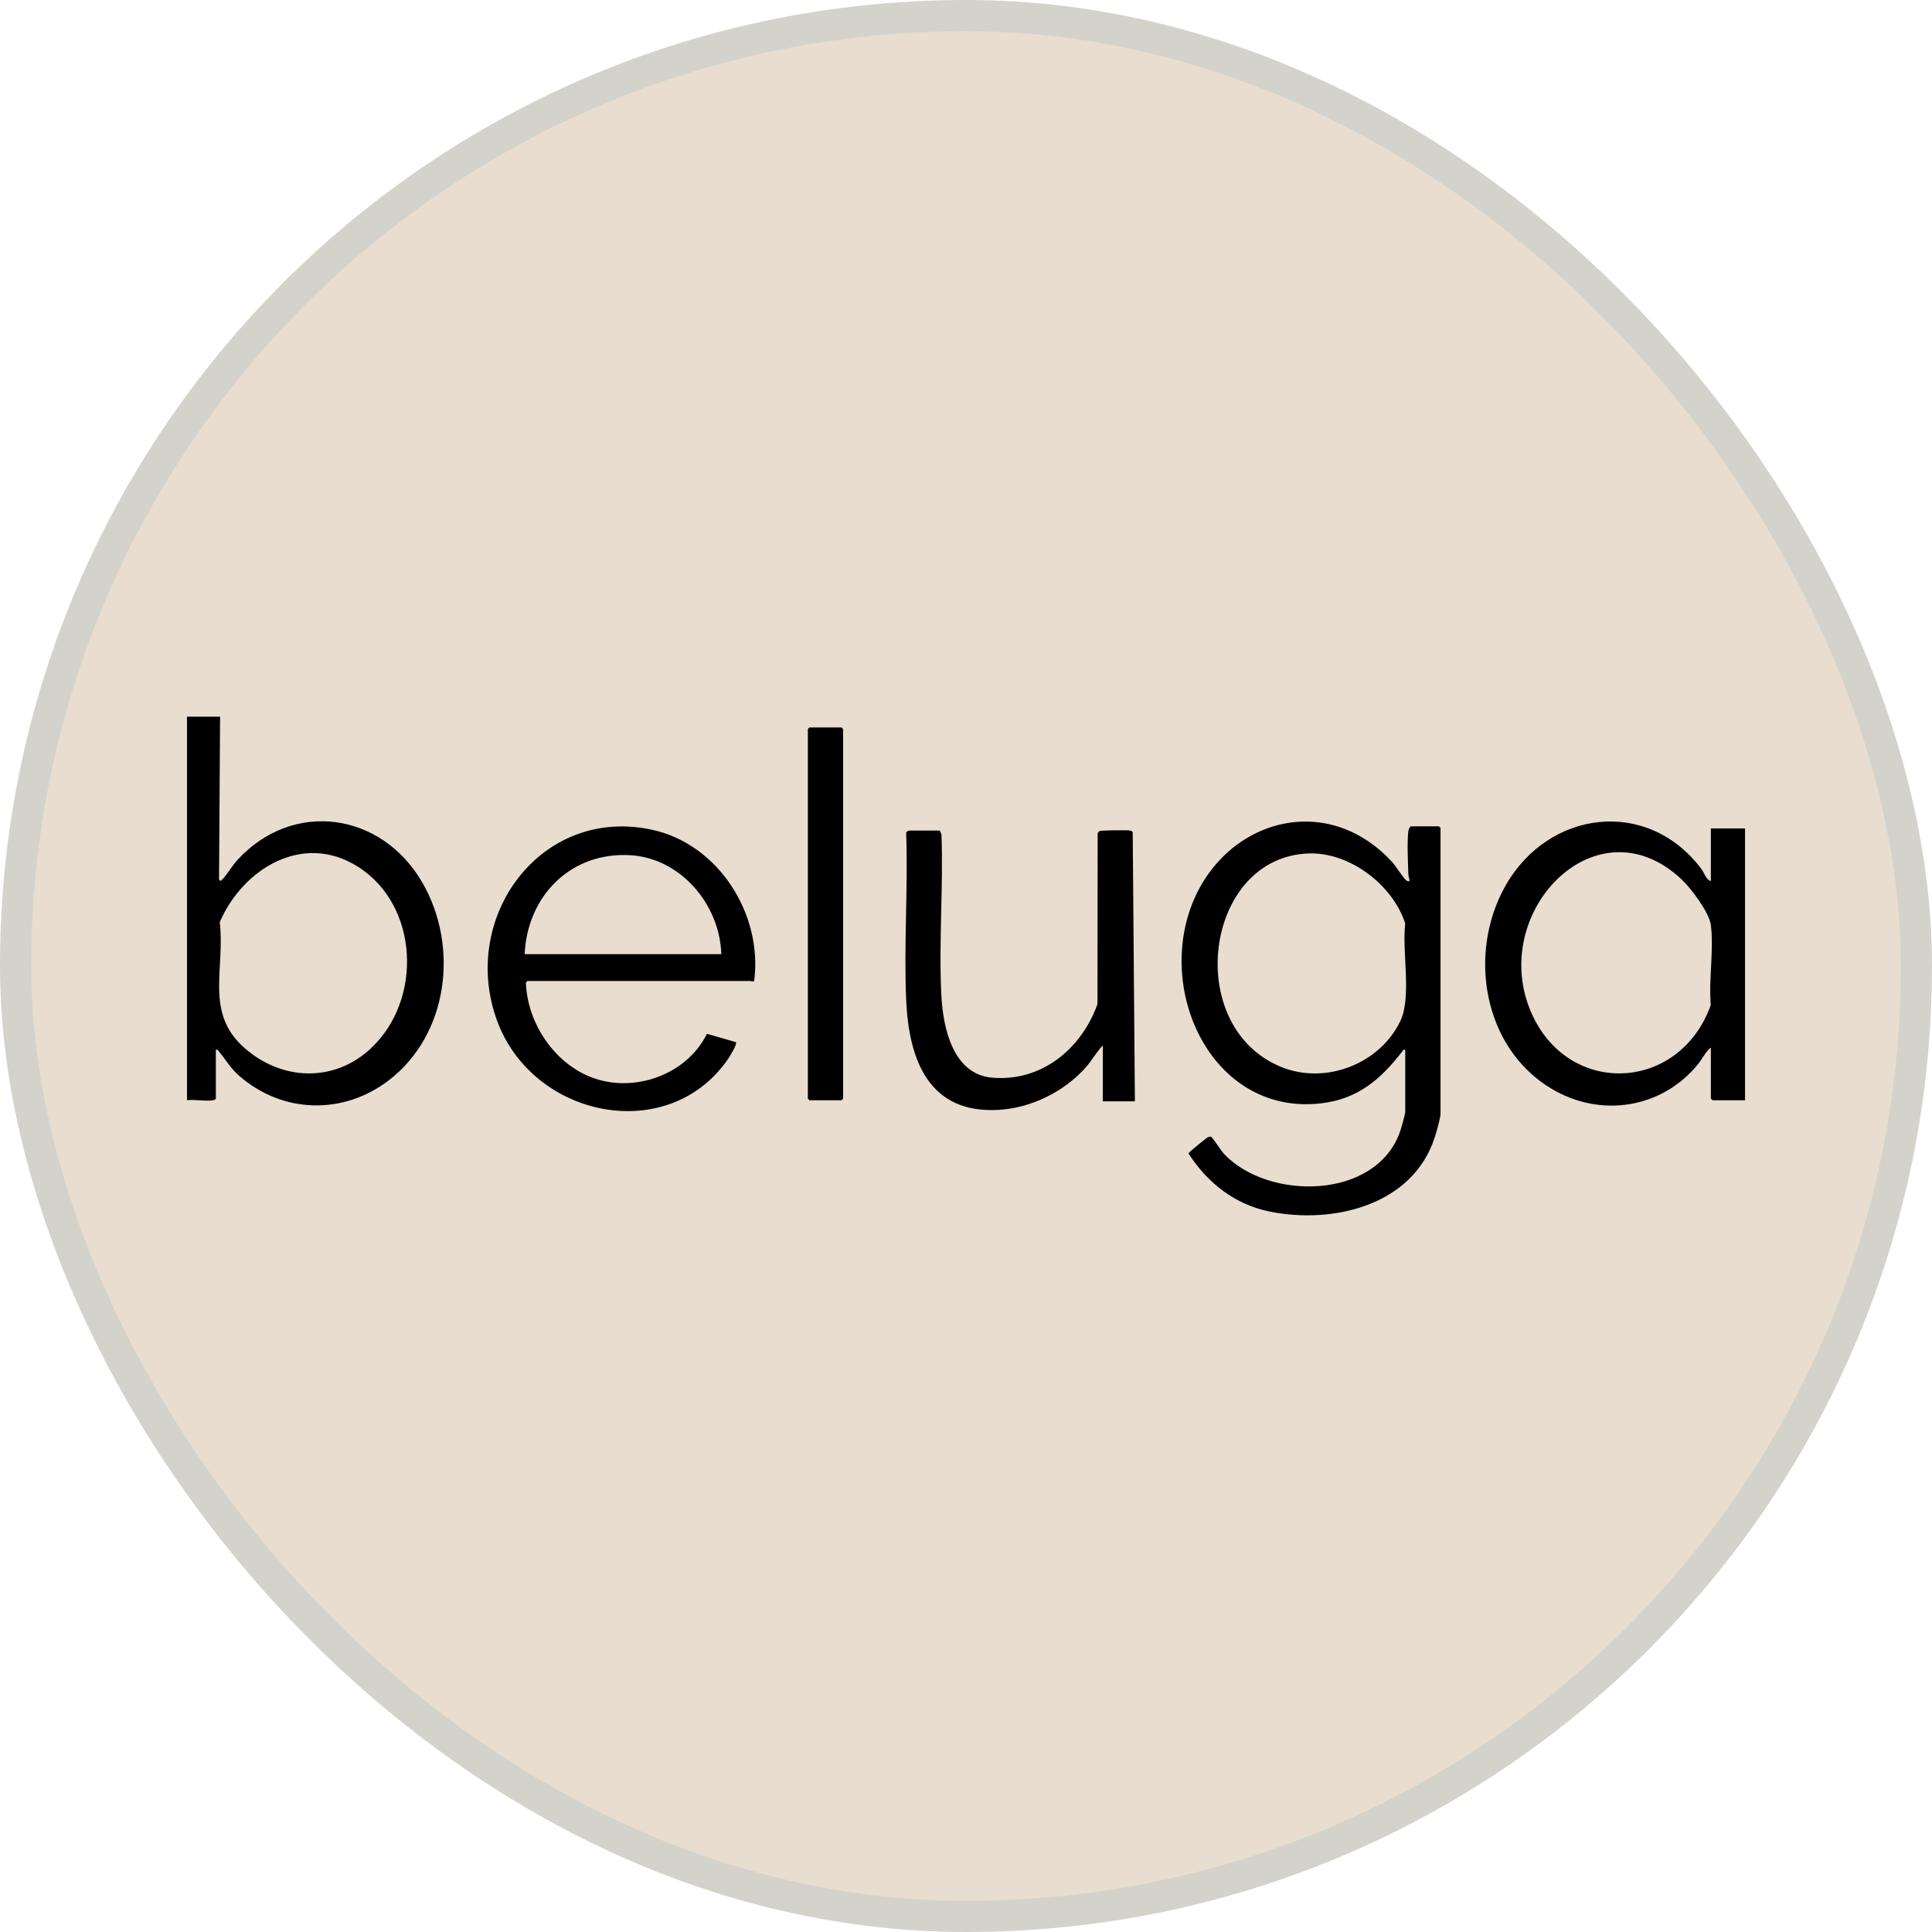
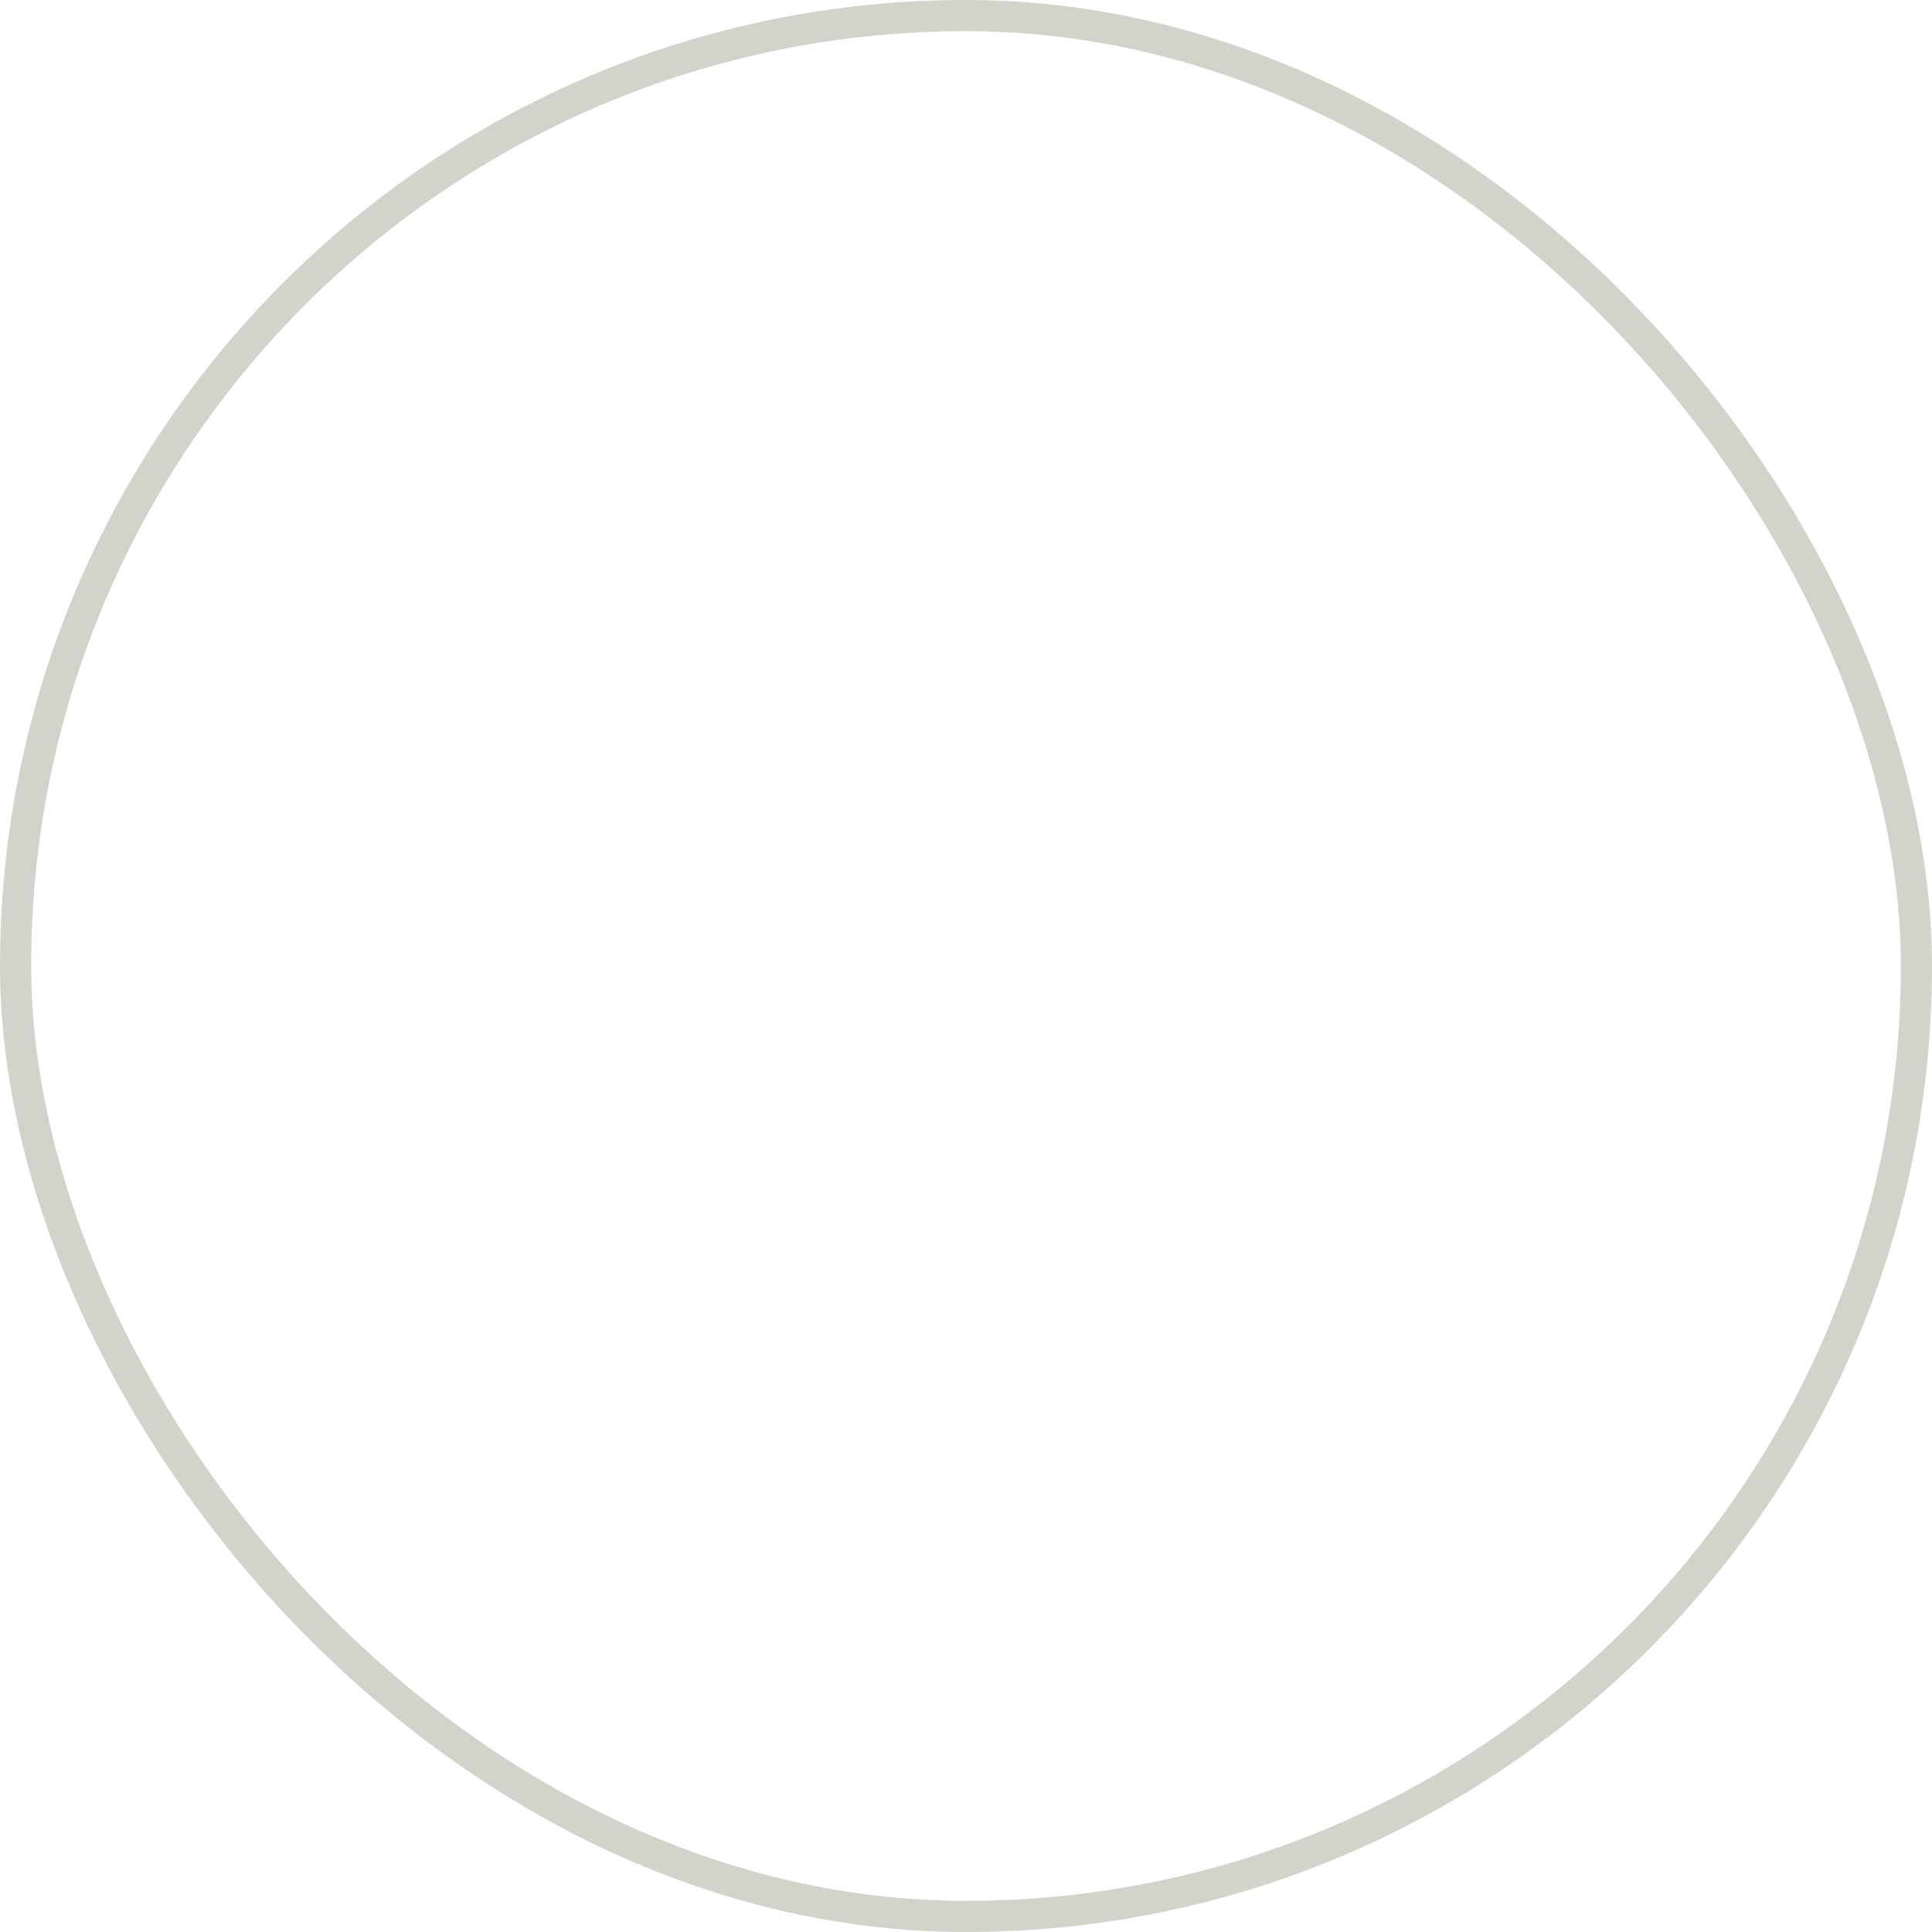
<svg xmlns="http://www.w3.org/2000/svg" width="62" height="62" viewBox="0 0 62 62" fill="none">
-   <rect x="0.5" y="0.5" width="61" height="61" rx="30.5" fill="#E8DDCE" />
  <rect x="0.5" y="0.5" width="61" height="61" rx="30.5" stroke="#D4D3CB" />
  <g clip-path="url(#clip0_71_1078)">
-     <path d="M7.063 23L7.029 28.223C7.073 28.267 7.063 28.289 7.115 28.241C7.272 28.096 7.45 27.78 7.613 27.603C9.405 25.651 12.244 26.064 13.552 28.32C14.738 30.368 14.394 33.197 12.479 34.667C11.014 35.792 9.054 35.739 7.665 34.514C7.377 34.26 7.254 34.012 7.025 33.744C6.995 33.709 6.992 33.673 6.927 33.686V35.256C6.905 35.29 6.879 35.3 6.841 35.307C6.604 35.351 6.252 35.275 6.001 35.307V23H7.065H7.063ZM11.912 33.633C13.572 32.073 13.442 29.049 11.484 27.812C9.724 26.7 7.797 27.872 7.052 29.592C7.229 31.094 6.564 32.493 7.834 33.62C9.037 34.688 10.723 34.752 11.914 33.634L11.912 33.633Z" fill="black" />
    <path d="M45.095 33.688C45.032 33.674 45.028 33.707 44.997 33.746C44.311 34.635 43.573 35.271 42.398 35.407C39.195 35.78 37.337 32.403 38.081 29.551C38.881 26.481 42.395 25.2 44.667 27.654C44.804 27.803 45.007 28.148 45.128 28.252C45.166 28.285 45.184 28.278 45.232 28.275C45.232 28.198 45.199 28.13 45.196 28.053C45.184 27.682 45.15 27.015 45.196 26.671C45.202 26.626 45.24 26.518 45.284 26.518H46.176L46.228 26.57V35.741C46.228 35.874 46.088 36.363 46.037 36.515C45.322 38.693 42.765 39.292 40.739 38.879C39.632 38.653 38.76 37.97 38.15 37.032C38.128 37.002 38.166 36.984 38.184 36.963C38.217 36.925 38.716 36.518 38.752 36.5C38.786 36.483 38.828 36.472 38.866 36.479C38.9 36.486 39.199 36.945 39.283 37.033C40.708 38.535 44.148 38.506 44.925 36.327C44.963 36.221 45.096 35.755 45.096 35.672V33.689L45.095 33.688ZM42.001 27.388C38.646 27.497 37.94 32.961 41.128 34.245C42.543 34.815 44.285 34.143 44.942 32.758C45.309 31.986 44.984 30.512 45.096 29.636C44.694 28.395 43.316 27.346 42.003 27.388H42.001Z" fill="black" />
    <path d="M54.903 28.275V26.586H56V35.308H54.955L54.903 35.256V33.617C54.726 33.757 54.632 33.977 54.49 34.151C53.327 35.577 51.374 35.879 49.796 34.943C47.594 33.635 47.086 30.592 48.313 28.424C49.686 25.998 52.859 25.583 54.594 27.879C54.696 28.013 54.748 28.235 54.904 28.275H54.903ZM53.963 28.22C51.276 25.685 47.841 29.174 49.081 32.352C50.2 35.217 53.877 35.103 54.901 32.254C54.828 31.451 55.007 30.451 54.901 29.673C54.846 29.273 54.261 28.5 53.964 28.22H53.963Z" fill="black" />
    <path d="M16.922 31.481L16.877 31.538C16.921 32.815 17.77 34.099 18.963 34.566C20.322 35.099 22.034 34.502 22.687 33.175L23.613 33.444C23.668 33.514 23.402 33.928 23.347 34.008C21.424 36.762 17.104 35.875 15.955 32.764C14.731 29.454 17.347 25.852 20.926 26.628C23.058 27.09 24.479 29.337 24.203 31.473C24.165 31.521 24.115 31.481 24.09 31.481H16.922ZM16.837 30.619H23.147C23.103 29.042 21.857 27.552 20.251 27.446C18.337 27.319 16.921 28.737 16.837 30.619Z" fill="black" />
    <path d="M30.159 26.654L30.213 26.773C30.276 28.478 30.122 30.251 30.21 31.947C30.263 32.993 30.583 34.478 31.84 34.584C33.42 34.719 34.705 33.663 35.219 32.222L35.225 26.746C35.235 26.715 35.258 26.683 35.287 26.67C35.34 26.643 36.169 26.635 36.265 26.653C36.303 26.66 36.331 26.671 36.35 26.71L36.42 35.343H35.391V33.55C35.177 33.769 35.032 34.046 34.826 34.274C34.13 35.043 33.085 35.558 32.047 35.617C29.809 35.747 29.163 34.017 29.08 32.085C29.003 30.323 29.143 28.507 29.08 26.739L29.088 26.695C29.113 26.689 29.155 26.654 29.169 26.654H30.163H30.159Z" fill="black" />
    <path d="M25.975 23.345H27.004L27.056 23.397V35.257L27.004 35.308H25.975L25.925 35.257V23.397L25.975 23.345Z" fill="black" />
  </g>
  <defs>
    <clipPath id="clip0_71_1078">
-       <rect width="50" height="16" fill="white" transform="translate(6 23)" />
-     </clipPath>
+       </clipPath>
  </defs>
</svg>